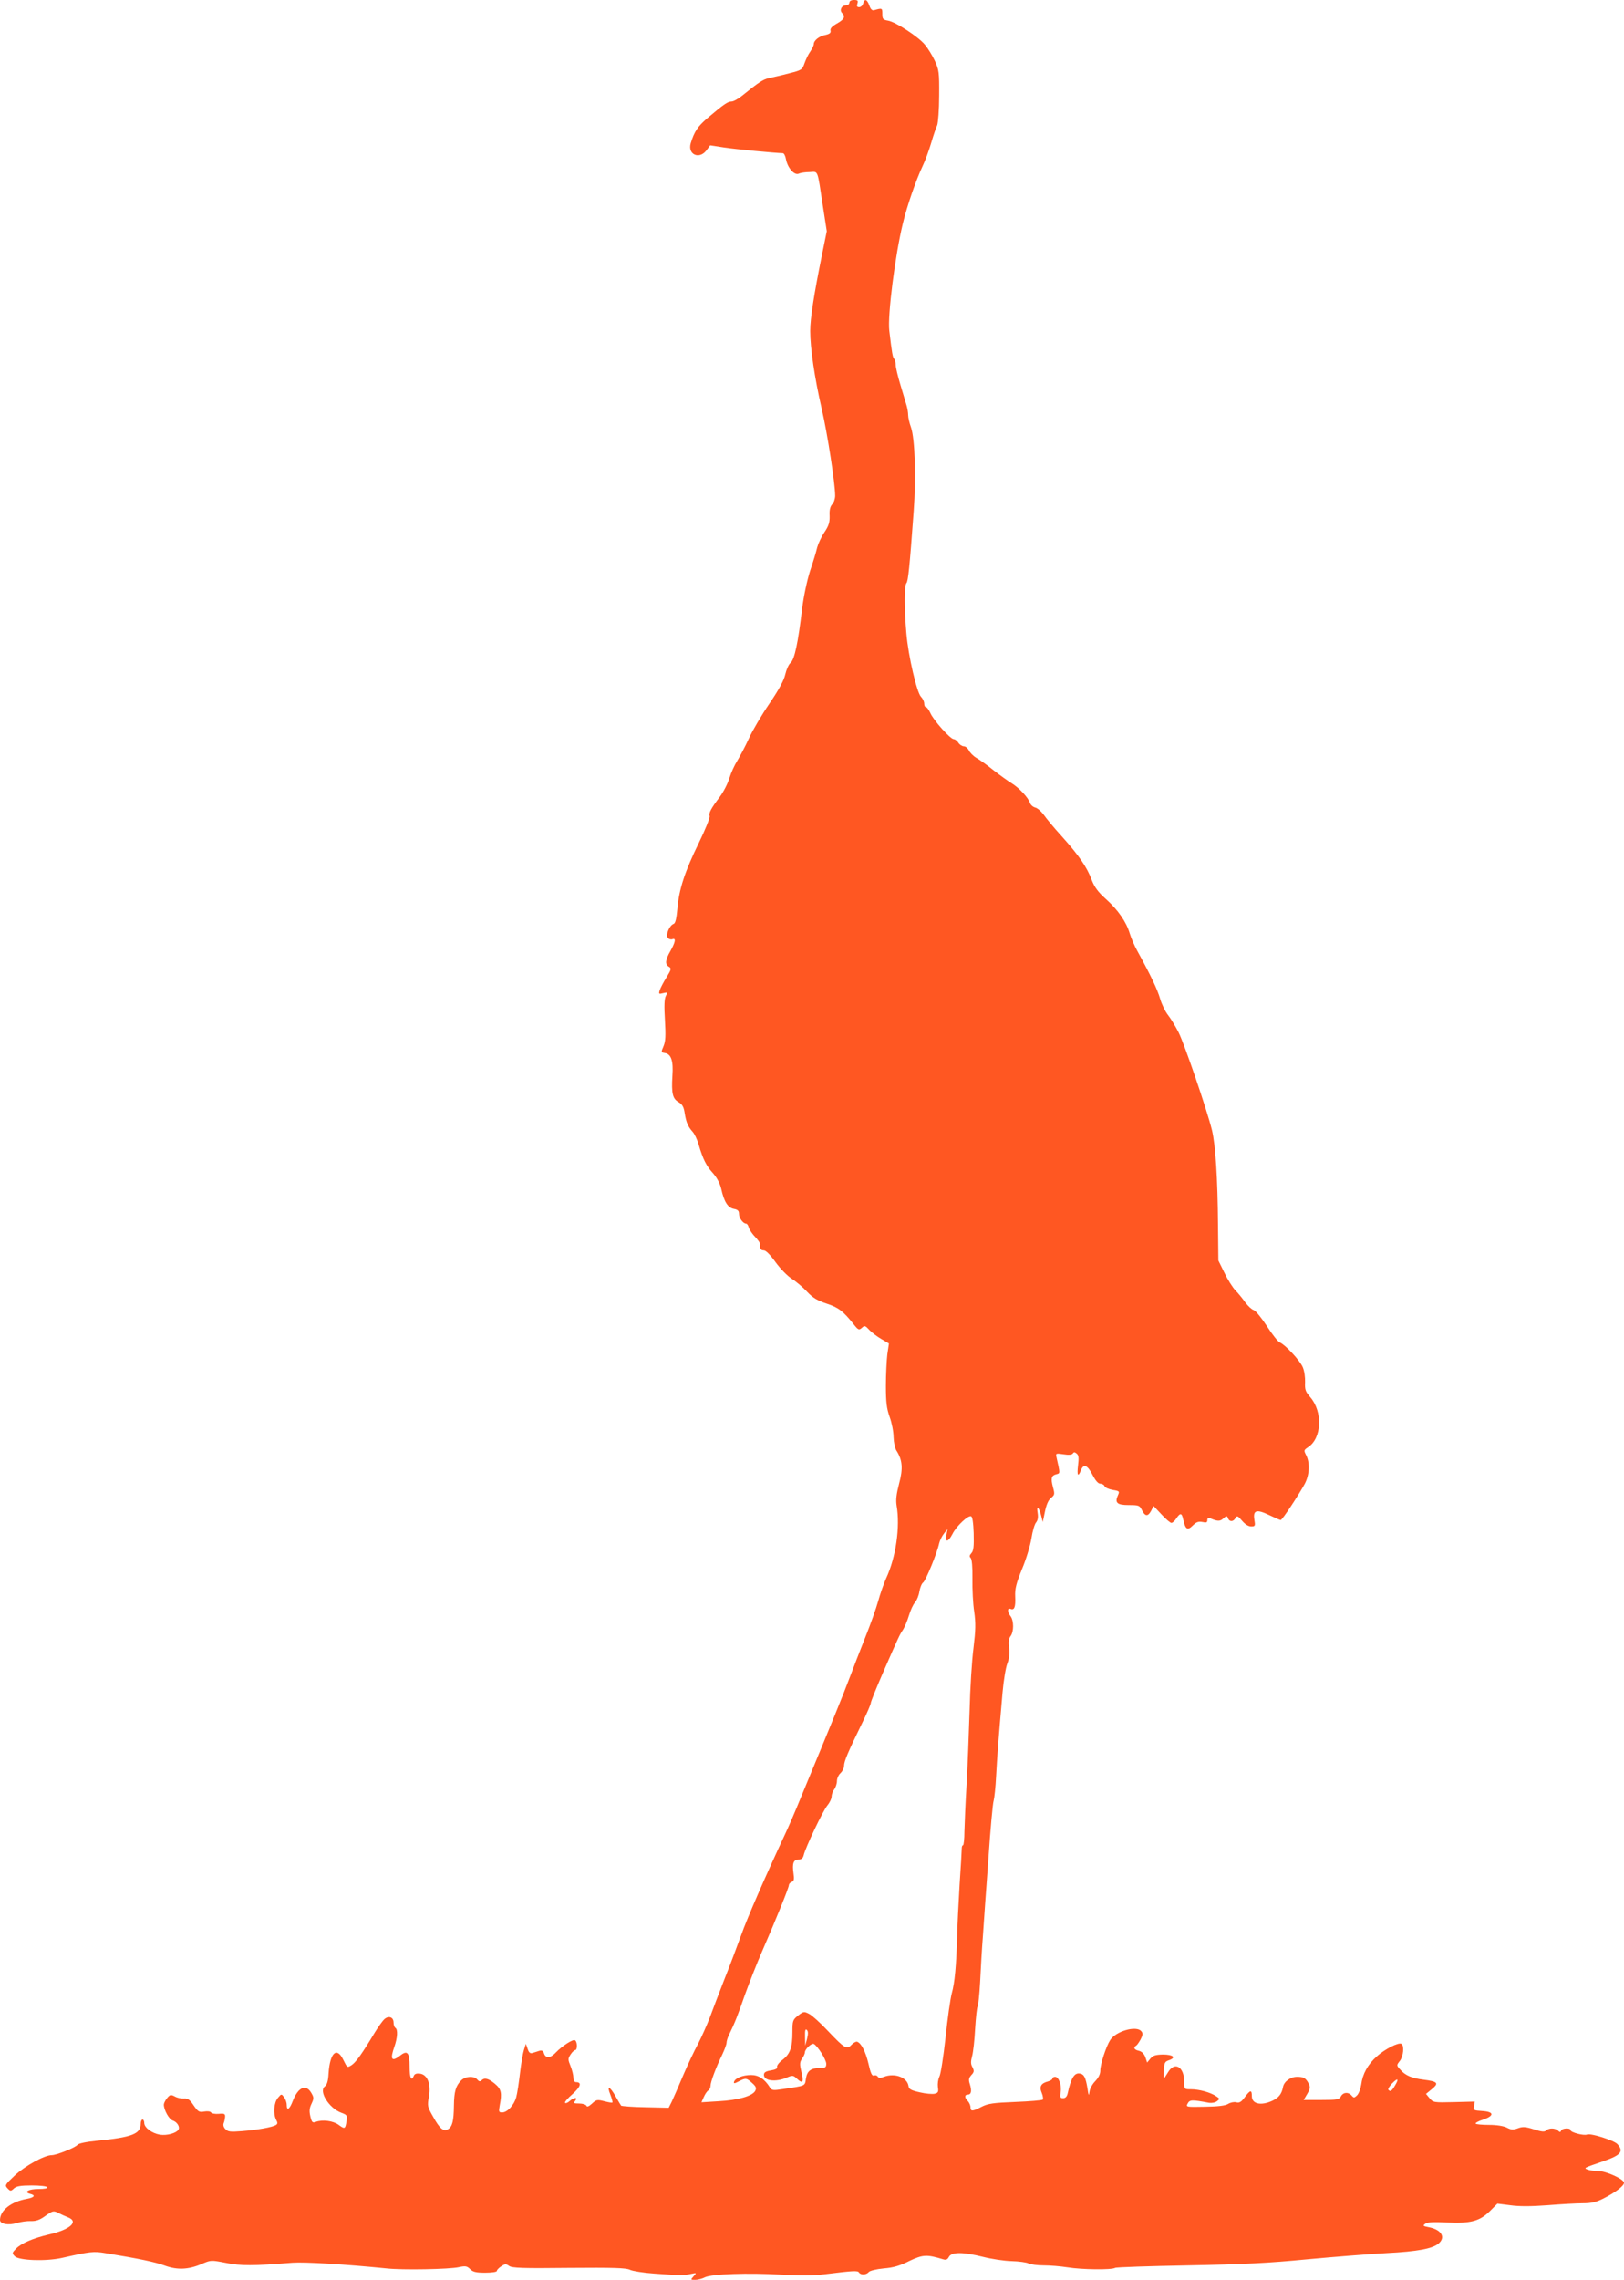
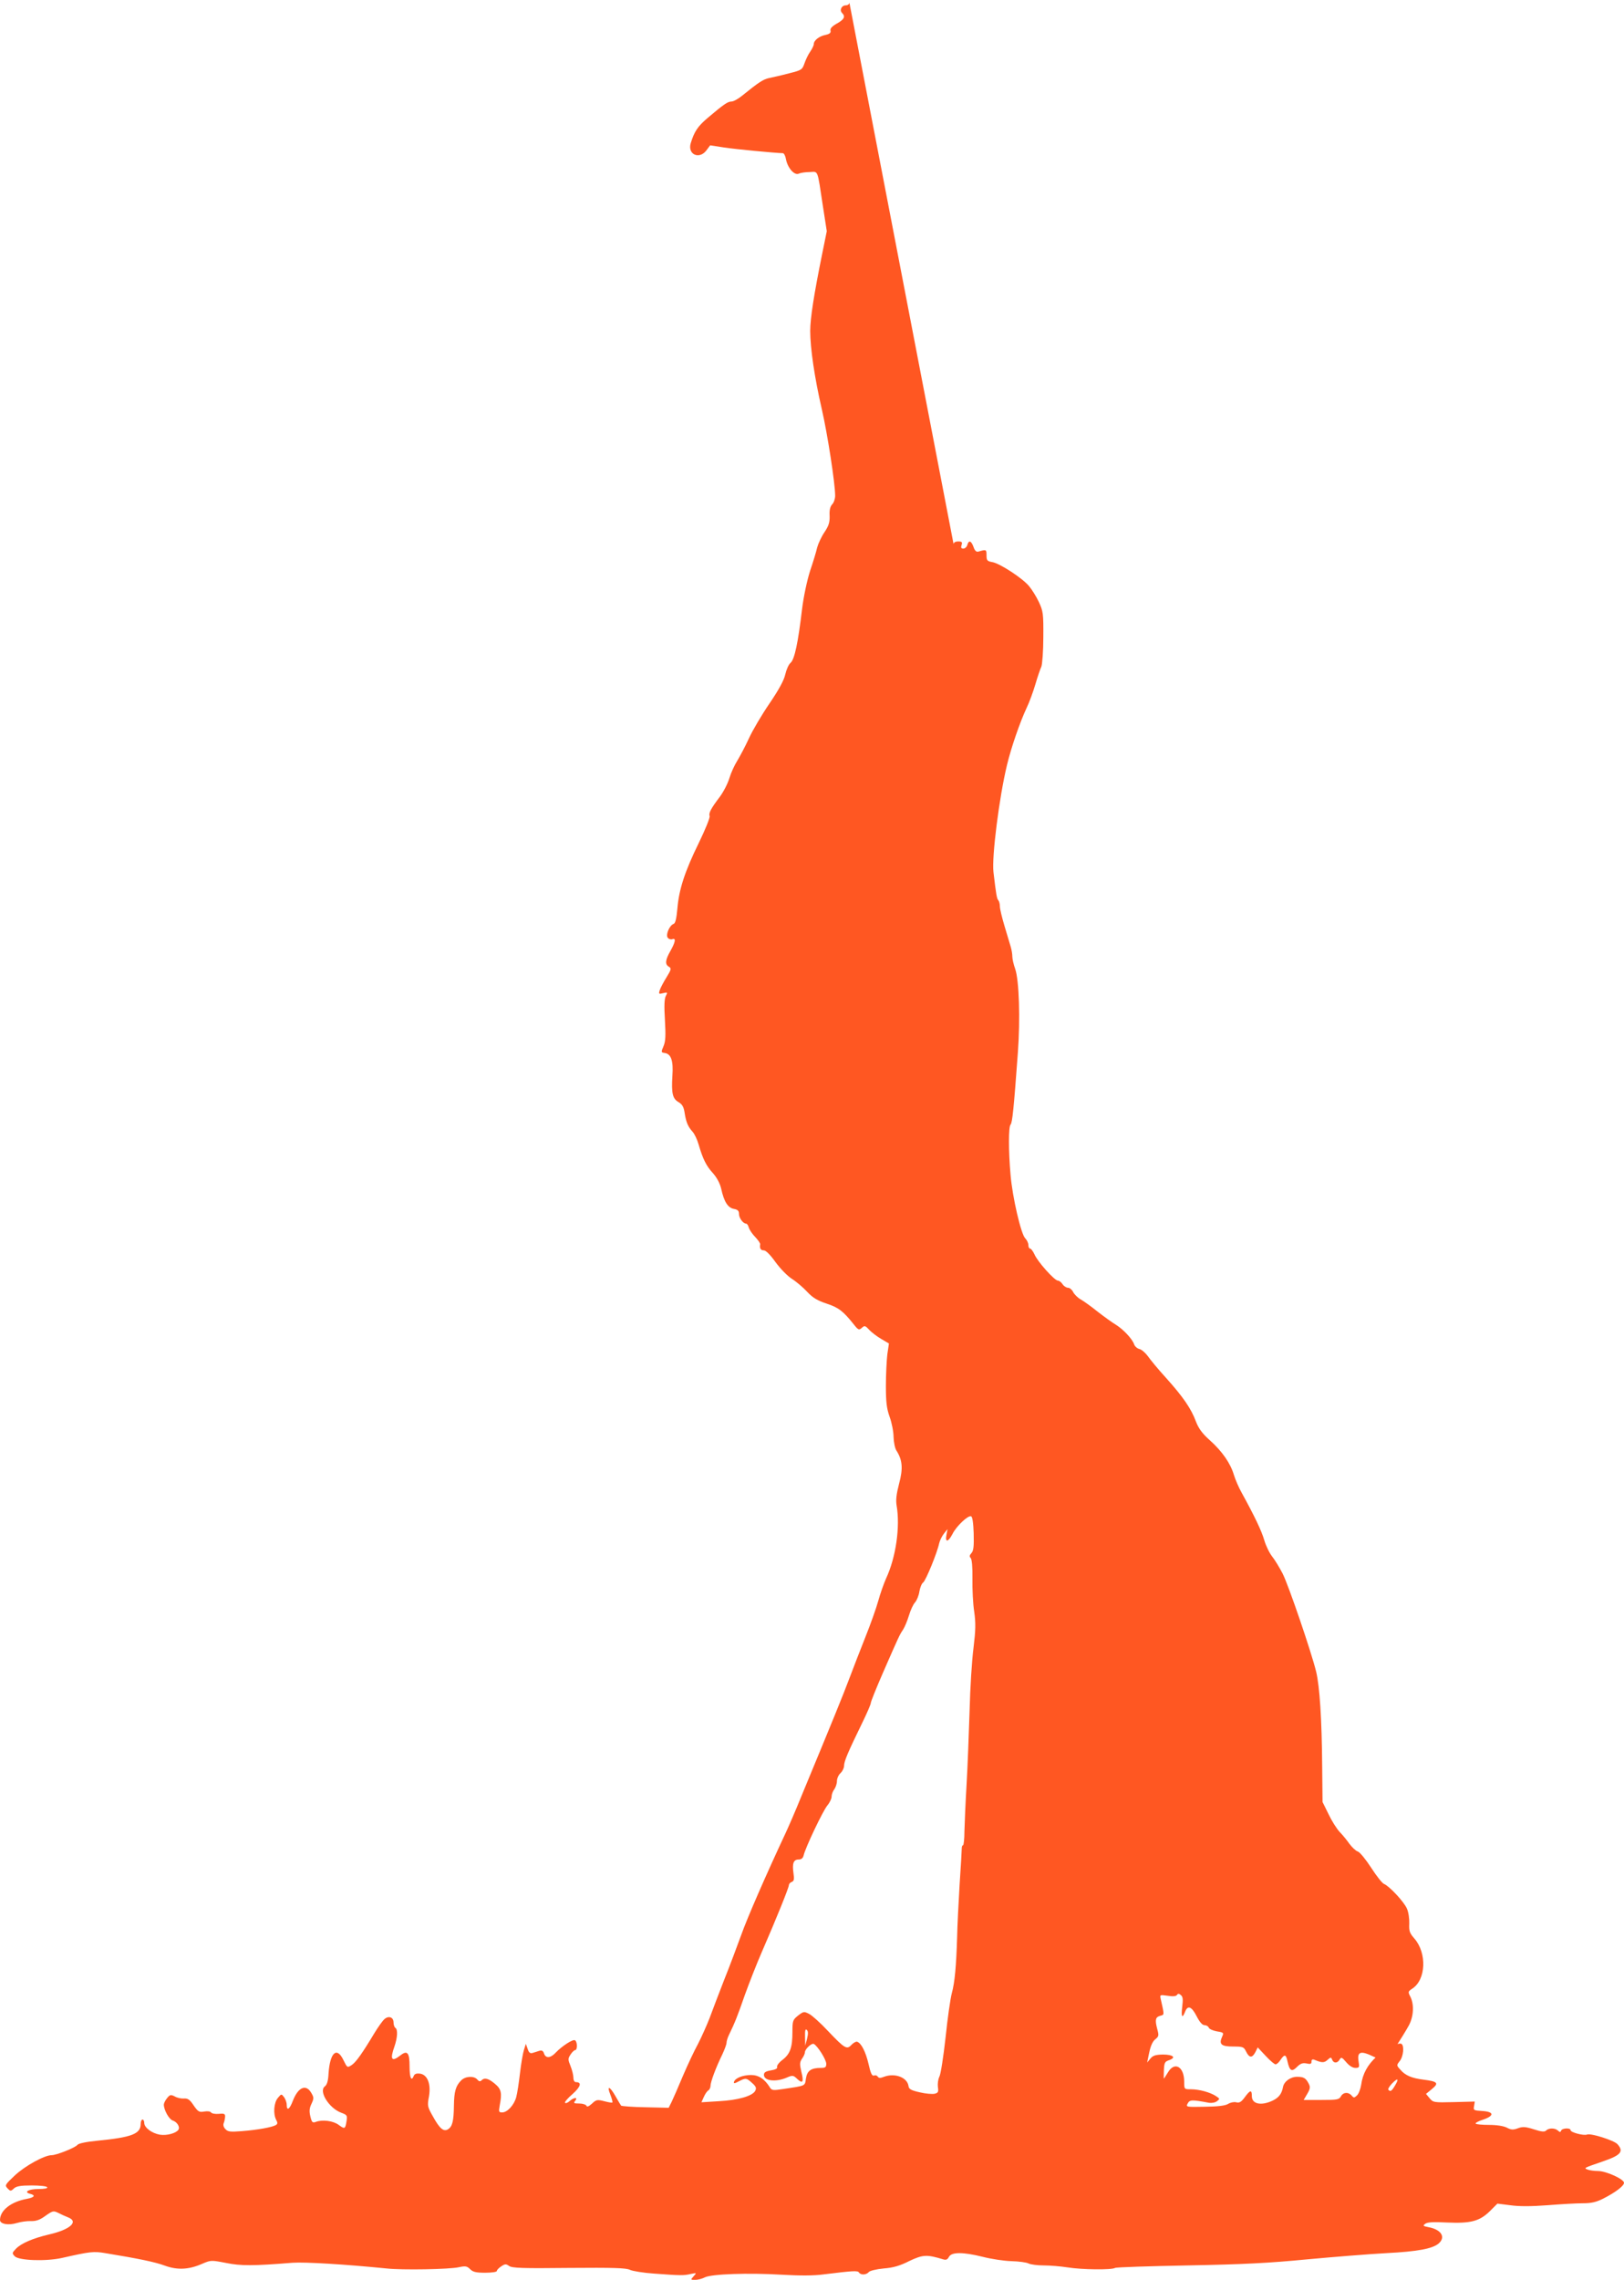
<svg xmlns="http://www.w3.org/2000/svg" version="1.0" width="912pt" height="1280pt" viewBox="0 0 912 1280" preserveAspectRatio="xMidYMid meet">
  <g transform="translate(0,1280) scale(0.1,-0.1)" fill="#ff5722" stroke="none">
-     <path d="M4770 12785 c0 -8 -9 -15 -20 -15 -24 0 -37 -27 -21 -43 20 -20 12 -36 -29 -59 -28 -16 -39 -28 -36 -40 3 -12 -5 -19 -28 -24 -36 -7 -66 -31 -66 -52 0 -7 -9 -26 -20 -42 -11 -15 -25 -45 -32 -65 -13 -37 -16 -39 -88 -57 -41 -11 -91 -22 -110 -26 -33 -7 -57 -22 -152 -99 -22 -18 -49 -33 -60 -33 -21 0 -43 -15 -135 -93 -54 -46 -74 -75 -94 -141 -19 -64 49 -94 89 -39 l20 27 78 -12 c65 -10 287 -31 330 -32 7 0 15 -16 18 -35 10 -49 47 -91 72 -80 10 5 38 9 61 9 49 2 42 21 74 -190 l22 -142 -26 -128 c-46 -227 -67 -361 -67 -432 0 -96 24 -261 65 -439 33 -144 75 -418 75 -486 0 -17 -7 -39 -17 -49 -11 -12 -16 -33 -14 -64 1 -37 -5 -56 -29 -92 -17 -25 -35 -64 -41 -86 -5 -23 -23 -82 -40 -132 -17 -54 -36 -142 -45 -215 -22 -187 -42 -281 -64 -300 -11 -9 -24 -39 -30 -65 -7 -33 -36 -86 -89 -164 -43 -63 -95 -151 -115 -195 -20 -44 -50 -100 -65 -125 -16 -25 -36 -69 -45 -99 -9 -30 -33 -77 -54 -105 -50 -66 -63 -91 -57 -108 3 -8 -24 -75 -60 -149 -80 -163 -112 -263 -121 -370 -5 -55 -11 -83 -21 -86 -24 -9 -46 -62 -33 -78 6 -8 18 -11 26 -8 21 8 17 -16 -11 -66 -29 -50 -32 -76 -8 -89 14 -9 13 -15 -14 -59 -17 -27 -34 -60 -38 -72 -7 -22 -5 -23 19 -17 25 6 26 5 15 -16 -8 -15 -10 -55 -5 -134 5 -88 4 -120 -8 -148 -14 -33 -14 -35 7 -38 36 -5 49 -44 43 -128 -6 -99 1 -129 35 -148 21 -13 29 -27 34 -62 8 -50 18 -75 45 -105 10 -11 25 -42 33 -70 24 -82 43 -121 81 -162 22 -25 39 -57 46 -87 16 -73 37 -106 70 -113 23 -4 30 -11 30 -29 0 -22 23 -54 40 -54 5 0 12 -10 15 -22 4 -13 20 -37 37 -54 16 -17 28 -35 27 -40 -4 -23 3 -34 20 -34 12 0 36 -24 66 -66 27 -37 67 -78 92 -94 24 -15 63 -48 86 -73 32 -34 58 -49 109 -66 67 -22 93 -42 152 -116 26 -33 30 -34 46 -20 15 14 19 13 41 -11 13 -14 43 -37 67 -51 l44 -26 -9 -61 c-4 -34 -8 -113 -8 -176 0 -92 4 -127 21 -175 12 -33 22 -84 22 -113 1 -30 8 -64 16 -76 34 -53 38 -101 15 -186 -15 -58 -19 -91 -14 -122 21 -121 -4 -292 -59 -410 -13 -29 -33 -86 -44 -126 -11 -40 -43 -130 -71 -200 -28 -70 -68 -174 -90 -232 -36 -96 -93 -236 -270 -663 -33 -82 -74 -176 -90 -210 -110 -235 -216 -478 -249 -572 -22 -60 -64 -173 -95 -250 -30 -77 -67 -174 -82 -215 -16 -41 -45 -106 -65 -145 -21 -38 -59 -119 -85 -180 -25 -60 -54 -126 -63 -145 l-17 -34 -130 3 c-71 1 -133 6 -137 9 -3 4 -17 27 -31 52 -32 57 -51 64 -30 11 9 -23 14 -43 12 -45 -2 -3 -23 1 -46 7 -39 10 -45 9 -69 -14 -18 -16 -28 -20 -31 -11 -3 6 -21 12 -40 12 -30 0 -34 2 -23 15 18 22 -8 20 -32 -2 -10 -9 -21 -13 -25 -9 -4 3 15 26 42 49 46 41 54 67 19 67 -8 0 -14 10 -14 25 0 13 -7 43 -16 65 -15 37 -15 42 0 65 9 14 21 25 26 25 13 0 13 47 -1 55 -11 8 -74 -33 -109 -70 -29 -31 -56 -32 -65 -4 -5 15 -12 19 -26 15 -10 -3 -27 -9 -38 -12 -14 -4 -21 1 -28 23 l-10 28 -11 -35 c-6 -19 -16 -78 -22 -130 -6 -52 -15 -112 -21 -134 -12 -45 -50 -86 -79 -86 -19 0 -20 4 -14 38 14 72 9 93 -27 123 -36 30 -58 36 -75 19 -8 -8 -15 -6 -24 5 -18 21 -66 19 -90 -5 -31 -31 -40 -63 -41 -143 -1 -86 -9 -116 -32 -131 -25 -16 -47 1 -85 70 -32 56 -33 61 -23 114 12 71 -9 123 -52 128 -18 2 -29 -2 -33 -12 -14 -35 -24 -12 -24 53 0 78 -13 92 -53 60 -48 -37 -58 -22 -32 51 17 49 20 96 5 105 -5 3 -10 17 -10 30 0 30 -28 40 -52 18 -10 -9 -35 -44 -55 -77 -69 -115 -104 -164 -128 -180 -25 -16 -25 -16 -47 29 -37 76 -75 41 -83 -76 -2 -43 -9 -64 -21 -73 -36 -27 24 -123 93 -148 32 -12 34 -15 29 -47 -7 -45 -10 -46 -44 -21 -31 23 -91 31 -128 17 -19 -7 -23 -3 -31 30 -7 29 -6 46 6 71 14 30 14 36 0 60 -30 54 -75 34 -105 -44 -18 -48 -34 -57 -34 -21 0 13 -7 32 -15 43 -15 19 -15 19 -35 -5 -22 -26 -27 -89 -9 -123 9 -16 8 -23 -2 -29 -20 -12 -101 -27 -190 -34 -64 -5 -79 -4 -93 11 -10 10 -14 23 -10 33 4 9 7 25 8 36 1 17 -4 20 -35 17 -21 -2 -40 2 -44 8 -4 6 -20 8 -38 5 -29 -5 -35 -1 -60 35 -21 32 -33 40 -55 38 -15 -1 -38 4 -51 12 -22 11 -27 10 -43 -10 -10 -12 -18 -29 -18 -36 0 -30 29 -82 49 -89 25 -8 43 -36 33 -52 -13 -20 -65 -34 -104 -28 -46 8 -88 40 -88 66 0 10 -4 19 -10 19 -5 0 -10 -11 -10 -25 0 -56 -51 -75 -245 -94 -61 -6 -104 -15 -110 -23 -12 -16 -118 -58 -145 -58 -40 0 -149 -60 -206 -113 -56 -53 -58 -56 -42 -73 16 -17 19 -17 36 -1 14 13 38 17 100 17 44 0 84 -4 87 -10 4 -6 -15 -10 -49 -10 -56 0 -85 -17 -47 -27 32 -8 25 -20 -17 -28 -90 -16 -152 -65 -152 -119 0 -23 48 -31 94 -17 23 7 59 12 80 11 29 -1 51 7 82 30 40 28 44 29 71 16 15 -8 40 -19 55 -25 62 -24 12 -69 -106 -96 -90 -21 -158 -50 -187 -81 -22 -23 -22 -25 -6 -42 25 -24 175 -29 265 -9 159 36 178 38 243 27 189 -31 280 -50 334 -70 71 -26 135 -23 210 10 49 21 51 21 134 5 83 -17 151 -17 374 1 68 5 299 -9 527 -32 88 -10 355 -5 407 7 37 8 46 6 63 -11 16 -16 33 -20 85 -20 36 0 65 4 65 10 0 5 11 17 25 26 21 14 27 14 44 2 16 -12 78 -14 336 -11 250 2 322 0 343 -11 15 -7 77 -17 137 -21 148 -11 165 -11 204 -2 34 7 34 7 16 -13 -18 -20 -17 -20 9 -20 15 0 39 6 54 14 38 19 245 26 430 15 105 -6 182 -6 240 2 163 20 189 22 196 10 10 -15 41 -14 55 3 6 7 42 16 84 20 53 4 91 15 144 42 76 36 98 37 190 9 16 -5 24 -1 32 14 15 28 78 28 191 0 47 -12 119 -23 160 -24 41 -1 85 -7 96 -13 12 -6 50 -11 85 -11 35 0 96 -5 134 -11 79 -13 248 -15 267 -3 7 4 191 10 408 14 312 6 453 13 670 34 151 14 352 30 445 35 177 9 261 25 295 55 40 36 13 78 -59 91 -30 6 -32 8 -17 19 12 9 46 11 121 7 134 -6 184 7 242 64 l42 42 72 -9 c49 -7 116 -7 209 0 75 6 164 11 198 11 48 0 75 6 115 26 67 34 117 71 117 89 0 20 -98 65 -144 66 -23 0 -50 4 -60 8 -23 9 -25 8 88 47 99 34 116 55 79 96 -19 21 -148 62 -170 54 -19 -8 -93 12 -93 24 0 15 -48 12 -53 -2 -4 -10 -7 -10 -18 0 -16 15 -51 16 -67 0 -8 -8 -25 -7 -68 7 -47 15 -63 16 -90 6 -27 -10 -38 -9 -63 4 -19 9 -56 15 -99 15 -38 0 -72 3 -75 7 -4 3 14 14 40 22 66 22 64 45 -3 49 -48 3 -51 4 -46 28 l4 25 -117 -3 c-114 -3 -117 -2 -137 22 l-20 24 34 28 c40 33 31 42 -48 52 -65 8 -102 23 -130 56 -22 24 -22 25 -3 49 20 25 26 86 9 96 -16 10 -94 -30 -139 -71 -50 -45 -79 -97 -87 -159 -4 -24 -14 -51 -24 -60 -15 -14 -18 -14 -30 0 -18 21 -47 19 -60 -5 -10 -18 -21 -20 -110 -20 l-99 0 20 34 c17 29 18 39 8 58 -16 31 -28 38 -65 38 -37 0 -73 -26 -79 -57 -7 -38 -23 -60 -59 -77 -64 -30 -116 -19 -116 25 0 38 -9 36 -40 -6 -19 -26 -30 -33 -48 -28 -12 3 -32 -1 -45 -9 -15 -10 -57 -15 -130 -16 -107 -2 -108 -2 -97 19 12 21 24 21 120 3 14 -2 34 1 44 9 17 13 17 14 -6 29 -32 21 -94 38 -140 38 -38 0 -38 0 -38 43 0 84 -54 115 -91 52 -12 -19 -22 -35 -23 -35 -1 0 -1 21 0 47 2 42 5 48 28 56 44 15 24 32 -34 32 -42 -1 -56 -6 -70 -23 l-18 -22 -10 30 c-7 19 -20 32 -36 36 -27 6 -33 18 -16 29 6 3 17 20 26 36 12 24 13 34 3 45 -27 33 -141 1 -174 -49 -23 -35 -57 -139 -56 -172 0 -20 -10 -40 -29 -60 -16 -16 -30 -43 -32 -60 -3 -25 -5 -21 -11 20 -10 60 -19 79 -41 83 -32 7 -51 -23 -70 -110 -4 -19 -13 -28 -26 -28 -16 0 -18 5 -14 33 7 39 -10 87 -31 87 -8 0 -15 -4 -15 -10 0 -5 -11 -12 -25 -16 -39 -10 -50 -29 -35 -64 7 -17 9 -34 6 -38 -4 -4 -74 -10 -154 -13 -124 -5 -154 -9 -189 -27 -52 -27 -63 -27 -63 -3 0 11 -7 26 -15 35 -19 18 -19 36 -1 36 20 0 24 19 13 57 -9 27 -7 36 8 53 16 17 16 24 6 44 -10 17 -10 32 -2 62 6 21 14 91 17 154 4 63 10 120 14 125 4 6 10 66 14 135 3 69 10 188 16 265 5 77 19 273 31 435 11 162 24 306 29 320 4 14 11 77 14 140 6 110 12 193 36 468 6 68 18 141 27 163 10 27 14 55 10 87 -5 33 -2 53 8 66 19 25 19 87 0 112 -19 25 -19 48 0 41 21 -9 29 10 26 70 -2 43 6 74 38 153 23 54 46 131 53 172 6 40 18 81 26 90 10 12 13 29 9 54 -8 46 8 33 20 -16 l9 -35 12 58 c8 39 19 65 34 77 21 17 22 21 11 61 -13 50 -9 65 19 72 22 6 22 2 1 95 -5 23 -4 23 39 17 30 -5 48 -3 53 5 5 8 11 8 21 -1 12 -9 13 -25 8 -66 -7 -56 0 -69 16 -28 15 39 37 30 65 -25 17 -33 32 -50 44 -50 10 0 21 -6 24 -14 3 -8 24 -17 46 -21 38 -6 39 -8 29 -30 -19 -42 -5 -55 61 -55 55 0 61 -2 73 -27 18 -37 34 -39 52 -6 l14 28 45 -48 c24 -26 49 -47 55 -47 7 0 19 11 28 25 22 33 31 32 39 -8 12 -54 24 -61 53 -32 20 20 32 24 54 20 22 -5 28 -3 28 10 0 12 5 15 18 10 40 -17 54 -17 72 0 18 16 20 16 26 1 8 -21 30 -21 42 1 9 15 13 13 37 -15 17 -20 36 -32 51 -32 23 0 24 3 18 39 -8 53 13 59 85 24 31 -15 59 -27 63 -27 8 -1 100 139 135 203 27 51 30 118 8 161 -14 27 -13 29 11 45 77 50 83 199 12 281 -27 31 -31 42 -29 84 1 26 -4 64 -13 84 -16 38 -99 127 -129 139 -9 3 -42 44 -72 91 -30 46 -63 87 -75 91 -11 3 -32 23 -47 43 -14 20 -39 51 -55 67 -16 17 -44 61 -62 99 l-34 69 -2 196 c-2 269 -14 453 -34 536 -26 107 -154 483 -188 550 -17 33 -43 76 -58 95 -16 20 -36 61 -45 92 -15 53 -55 136 -127 267 -17 30 -36 75 -44 101 -19 64 -65 131 -134 193 -43 38 -64 67 -79 106 -27 73 -72 138 -167 244 -44 48 -90 104 -103 123 -14 19 -35 37 -47 40 -13 3 -26 15 -30 26 -9 29 -60 84 -102 110 -20 12 -66 45 -102 73 -36 29 -79 60 -97 70 -17 10 -36 29 -42 42 -6 12 -19 23 -28 23 -10 0 -24 9 -31 20 -7 11 -19 20 -26 20 -19 0 -115 107 -132 148 -8 17 -19 32 -24 32 -6 0 -10 9 -10 20 0 11 -8 28 -18 38 -23 23 -71 227 -82 355 -12 136 -12 271 0 283 10 10 18 89 41 404 14 189 7 407 -15 470 -9 25 -16 56 -16 69 0 14 -4 38 -9 55 -5 17 -21 70 -35 117 -14 47 -26 96 -26 110 0 14 -4 29 -9 35 -8 8 -12 30 -27 158 -10 85 32 419 76 601 24 100 73 241 110 320 16 33 38 94 50 135 12 41 27 85 33 97 5 13 11 87 11 165 1 134 -1 146 -25 198 -14 30 -39 70 -55 89 -37 45 -163 127 -206 135 -30 5 -33 10 -33 39 0 32 -1 33 -46 20 -11 -3 -20 5 -27 26 -13 36 -27 40 -35 11 -3 -11 -13 -20 -22 -20 -12 0 -15 5 -10 20 5 16 2 20 -19 20 -16 0 -26 -6 -26 -15z m698 -8595 c2 -72 -1 -96 -12 -109 -12 -13 -13 -20 -5 -28 7 -7 11 -51 10 -117 -1 -58 3 -142 10 -185 9 -65 8 -103 -4 -203 -9 -68 -19 -226 -22 -353 -4 -126 -11 -313 -17 -415 -6 -102 -11 -220 -12 -262 0 -43 -4 -78 -8 -78 -4 0 -7 -8 -7 -17 0 -10 -5 -101 -12 -203 -6 -102 -13 -234 -14 -295 -5 -162 -13 -255 -30 -316 -8 -30 -24 -142 -35 -249 -12 -107 -27 -206 -35 -220 -7 -14 -10 -39 -8 -57 4 -27 2 -33 -18 -38 -13 -3 -51 0 -84 8 -49 11 -61 18 -63 35 -7 49 -77 75 -138 52 -20 -8 -29 -8 -35 1 -4 7 -13 9 -21 6 -11 -4 -19 13 -31 67 -16 68 -41 116 -64 123 -6 2 -20 -6 -31 -17 -26 -29 -38 -22 -133 78 -41 44 -89 87 -105 95 -29 15 -32 14 -62 -9 -30 -24 -32 -29 -32 -93 0 -87 -13 -123 -56 -156 -20 -15 -33 -33 -30 -40 3 -8 -9 -15 -35 -19 -29 -5 -39 -11 -39 -25 0 -34 65 -42 127 -16 34 15 38 14 60 -7 31 -29 38 -18 23 41 -10 43 -9 53 4 73 9 12 16 28 16 35 0 19 39 55 51 47 22 -13 69 -88 69 -111 0 -19 -5 -23 -29 -23 -56 0 -78 -15 -85 -59 -7 -44 3 -40 -131 -60 -51 -8 -61 -7 -70 7 -30 49 -64 72 -107 72 -47 0 -89 -17 -96 -38 -3 -11 3 -10 26 2 40 21 44 20 76 -9 22 -20 25 -28 17 -44 -16 -29 -95 -52 -204 -58 l-98 -6 13 29 c7 16 18 33 25 37 7 4 13 16 13 26 0 22 31 105 66 176 13 28 24 57 24 66 0 9 6 29 14 45 33 68 48 106 89 224 25 69 68 179 97 245 81 186 150 357 150 371 0 6 7 15 16 18 13 5 15 15 10 49 -8 55 0 77 29 77 15 0 24 7 28 23 9 42 109 252 133 280 13 16 24 38 24 50 0 12 7 31 15 41 8 11 15 32 15 46 0 15 9 35 20 45 11 10 20 29 20 41 0 25 21 75 101 239 27 55 49 106 49 113 0 8 30 82 66 165 93 213 96 219 115 247 9 14 24 49 33 79 9 30 24 64 35 75 10 12 21 39 24 61 4 22 13 45 21 50 15 11 79 167 90 220 4 17 16 41 27 55 l20 25 -6 -32 c-9 -45 10 -42 34 5 22 44 87 105 104 99 8 -2 13 -37 15 -97z m-936 -2837 l-10 -38 -1 50 c-1 36 2 46 10 38 8 -8 8 -22 1 -50z m3302 -262 c-19 -32 -26 -36 -37 -24 -4 4 5 19 20 35 33 34 41 29 17 -11z" />
+     <path d="M4770 12785 c0 -8 -9 -15 -20 -15 -24 0 -37 -27 -21 -43 20 -20 12 -36 -29 -59 -28 -16 -39 -28 -36 -40 3 -12 -5 -19 -28 -24 -36 -7 -66 -31 -66 -52 0 -7 -9 -26 -20 -42 -11 -15 -25 -45 -32 -65 -13 -37 -16 -39 -88 -57 -41 -11 -91 -22 -110 -26 -33 -7 -57 -22 -152 -99 -22 -18 -49 -33 -60 -33 -21 0 -43 -15 -135 -93 -54 -46 -74 -75 -94 -141 -19 -64 49 -94 89 -39 l20 27 78 -12 c65 -10 287 -31 330 -32 7 0 15 -16 18 -35 10 -49 47 -91 72 -80 10 5 38 9 61 9 49 2 42 21 74 -190 l22 -142 -26 -128 c-46 -227 -67 -361 -67 -432 0 -96 24 -261 65 -439 33 -144 75 -418 75 -486 0 -17 -7 -39 -17 -49 -11 -12 -16 -33 -14 -64 1 -37 -5 -56 -29 -92 -17 -25 -35 -64 -41 -86 -5 -23 -23 -82 -40 -132 -17 -54 -36 -142 -45 -215 -22 -187 -42 -281 -64 -300 -11 -9 -24 -39 -30 -65 -7 -33 -36 -86 -89 -164 -43 -63 -95 -151 -115 -195 -20 -44 -50 -100 -65 -125 -16 -25 -36 -69 -45 -99 -9 -30 -33 -77 -54 -105 -50 -66 -63 -91 -57 -108 3 -8 -24 -75 -60 -149 -80 -163 -112 -263 -121 -370 -5 -55 -11 -83 -21 -86 -24 -9 -46 -62 -33 -78 6 -8 18 -11 26 -8 21 8 17 -16 -11 -66 -29 -50 -32 -76 -8 -89 14 -9 13 -15 -14 -59 -17 -27 -34 -60 -38 -72 -7 -22 -5 -23 19 -17 25 6 26 5 15 -16 -8 -15 -10 -55 -5 -134 5 -88 4 -120 -8 -148 -14 -33 -14 -35 7 -38 36 -5 49 -44 43 -128 -6 -99 1 -129 35 -148 21 -13 29 -27 34 -62 8 -50 18 -75 45 -105 10 -11 25 -42 33 -70 24 -82 43 -121 81 -162 22 -25 39 -57 46 -87 16 -73 37 -106 70 -113 23 -4 30 -11 30 -29 0 -22 23 -54 40 -54 5 0 12 -10 15 -22 4 -13 20 -37 37 -54 16 -17 28 -35 27 -40 -4 -23 3 -34 20 -34 12 0 36 -24 66 -66 27 -37 67 -78 92 -94 24 -15 63 -48 86 -73 32 -34 58 -49 109 -66 67 -22 93 -42 152 -116 26 -33 30 -34 46 -20 15 14 19 13 41 -11 13 -14 43 -37 67 -51 l44 -26 -9 -61 c-4 -34 -8 -113 -8 -176 0 -92 4 -127 21 -175 12 -33 22 -84 22 -113 1 -30 8 -64 16 -76 34 -53 38 -101 15 -186 -15 -58 -19 -91 -14 -122 21 -121 -4 -292 -59 -410 -13 -29 -33 -86 -44 -126 -11 -40 -43 -130 -71 -200 -28 -70 -68 -174 -90 -232 -36 -96 -93 -236 -270 -663 -33 -82 -74 -176 -90 -210 -110 -235 -216 -478 -249 -572 -22 -60 -64 -173 -95 -250 -30 -77 -67 -174 -82 -215 -16 -41 -45 -106 -65 -145 -21 -38 -59 -119 -85 -180 -25 -60 -54 -126 -63 -145 l-17 -34 -130 3 c-71 1 -133 6 -137 9 -3 4 -17 27 -31 52 -32 57 -51 64 -30 11 9 -23 14 -43 12 -45 -2 -3 -23 1 -46 7 -39 10 -45 9 -69 -14 -18 -16 -28 -20 -31 -11 -3 6 -21 12 -40 12 -30 0 -34 2 -23 15 18 22 -8 20 -32 -2 -10 -9 -21 -13 -25 -9 -4 3 15 26 42 49 46 41 54 67 19 67 -8 0 -14 10 -14 25 0 13 -7 43 -16 65 -15 37 -15 42 0 65 9 14 21 25 26 25 13 0 13 47 -1 55 -11 8 -74 -33 -109 -70 -29 -31 -56 -32 -65 -4 -5 15 -12 19 -26 15 -10 -3 -27 -9 -38 -12 -14 -4 -21 1 -28 23 l-10 28 -11 -35 c-6 -19 -16 -78 -22 -130 -6 -52 -15 -112 -21 -134 -12 -45 -50 -86 -79 -86 -19 0 -20 4 -14 38 14 72 9 93 -27 123 -36 30 -58 36 -75 19 -8 -8 -15 -6 -24 5 -18 21 -66 19 -90 -5 -31 -31 -40 -63 -41 -143 -1 -86 -9 -116 -32 -131 -25 -16 -47 1 -85 70 -32 56 -33 61 -23 114 12 71 -9 123 -52 128 -18 2 -29 -2 -33 -12 -14 -35 -24 -12 -24 53 0 78 -13 92 -53 60 -48 -37 -58 -22 -32 51 17 49 20 96 5 105 -5 3 -10 17 -10 30 0 30 -28 40 -52 18 -10 -9 -35 -44 -55 -77 -69 -115 -104 -164 -128 -180 -25 -16 -25 -16 -47 29 -37 76 -75 41 -83 -76 -2 -43 -9 -64 -21 -73 -36 -27 24 -123 93 -148 32 -12 34 -15 29 -47 -7 -45 -10 -46 -44 -21 -31 23 -91 31 -128 17 -19 -7 -23 -3 -31 30 -7 29 -6 46 6 71 14 30 14 36 0 60 -30 54 -75 34 -105 -44 -18 -48 -34 -57 -34 -21 0 13 -7 32 -15 43 -15 19 -15 19 -35 -5 -22 -26 -27 -89 -9 -123 9 -16 8 -23 -2 -29 -20 -12 -101 -27 -190 -34 -64 -5 -79 -4 -93 11 -10 10 -14 23 -10 33 4 9 7 25 8 36 1 17 -4 20 -35 17 -21 -2 -40 2 -44 8 -4 6 -20 8 -38 5 -29 -5 -35 -1 -60 35 -21 32 -33 40 -55 38 -15 -1 -38 4 -51 12 -22 11 -27 10 -43 -10 -10 -12 -18 -29 -18 -36 0 -30 29 -82 49 -89 25 -8 43 -36 33 -52 -13 -20 -65 -34 -104 -28 -46 8 -88 40 -88 66 0 10 -4 19 -10 19 -5 0 -10 -11 -10 -25 0 -56 -51 -75 -245 -94 -61 -6 -104 -15 -110 -23 -12 -16 -118 -58 -145 -58 -40 0 -149 -60 -206 -113 -56 -53 -58 -56 -42 -73 16 -17 19 -17 36 -1 14 13 38 17 100 17 44 0 84 -4 87 -10 4 -6 -15 -10 -49 -10 -56 0 -85 -17 -47 -27 32 -8 25 -20 -17 -28 -90 -16 -152 -65 -152 -119 0 -23 48 -31 94 -17 23 7 59 12 80 11 29 -1 51 7 82 30 40 28 44 29 71 16 15 -8 40 -19 55 -25 62 -24 12 -69 -106 -96 -90 -21 -158 -50 -187 -81 -22 -23 -22 -25 -6 -42 25 -24 175 -29 265 -9 159 36 178 38 243 27 189 -31 280 -50 334 -70 71 -26 135 -23 210 10 49 21 51 21 134 5 83 -17 151 -17 374 1 68 5 299 -9 527 -32 88 -10 355 -5 407 7 37 8 46 6 63 -11 16 -16 33 -20 85 -20 36 0 65 4 65 10 0 5 11 17 25 26 21 14 27 14 44 2 16 -12 78 -14 336 -11 250 2 322 0 343 -11 15 -7 77 -17 137 -21 148 -11 165 -11 204 -2 34 7 34 7 16 -13 -18 -20 -17 -20 9 -20 15 0 39 6 54 14 38 19 245 26 430 15 105 -6 182 -6 240 2 163 20 189 22 196 10 10 -15 41 -14 55 3 6 7 42 16 84 20 53 4 91 15 144 42 76 36 98 37 190 9 16 -5 24 -1 32 14 15 28 78 28 191 0 47 -12 119 -23 160 -24 41 -1 85 -7 96 -13 12 -6 50 -11 85 -11 35 0 96 -5 134 -11 79 -13 248 -15 267 -3 7 4 191 10 408 14 312 6 453 13 670 34 151 14 352 30 445 35 177 9 261 25 295 55 40 36 13 78 -59 91 -30 6 -32 8 -17 19 12 9 46 11 121 7 134 -6 184 7 242 64 l42 42 72 -9 c49 -7 116 -7 209 0 75 6 164 11 198 11 48 0 75 6 115 26 67 34 117 71 117 89 0 20 -98 65 -144 66 -23 0 -50 4 -60 8 -23 9 -25 8 88 47 99 34 116 55 79 96 -19 21 -148 62 -170 54 -19 -8 -93 12 -93 24 0 15 -48 12 -53 -2 -4 -10 -7 -10 -18 0 -16 15 -51 16 -67 0 -8 -8 -25 -7 -68 7 -47 15 -63 16 -90 6 -27 -10 -38 -9 -63 4 -19 9 -56 15 -99 15 -38 0 -72 3 -75 7 -4 3 14 14 40 22 66 22 64 45 -3 49 -48 3 -51 4 -46 28 l4 25 -117 -3 c-114 -3 -117 -2 -137 22 l-20 24 34 28 c40 33 31 42 -48 52 -65 8 -102 23 -130 56 -22 24 -22 25 -3 49 20 25 26 86 9 96 -16 10 -94 -30 -139 -71 -50 -45 -79 -97 -87 -159 -4 -24 -14 -51 -24 -60 -15 -14 -18 -14 -30 0 -18 21 -47 19 -60 -5 -10 -18 -21 -20 -110 -20 l-99 0 20 34 c17 29 18 39 8 58 -16 31 -28 38 -65 38 -37 0 -73 -26 -79 -57 -7 -38 -23 -60 -59 -77 -64 -30 -116 -19 -116 25 0 38 -9 36 -40 -6 -19 -26 -30 -33 -48 -28 -12 3 -32 -1 -45 -9 -15 -10 -57 -15 -130 -16 -107 -2 -108 -2 -97 19 12 21 24 21 120 3 14 -2 34 1 44 9 17 13 17 14 -6 29 -32 21 -94 38 -140 38 -38 0 -38 0 -38 43 0 84 -54 115 -91 52 -12 -19 -22 -35 -23 -35 -1 0 -1 21 0 47 2 42 5 48 28 56 44 15 24 32 -34 32 -42 -1 -56 -6 -70 -23 l-18 -22 -10 30 l9 -35 12 58 c8 39 19 65 34 77 21 17 22 21 11 61 -13 50 -9 65 19 72 22 6 22 2 1 95 -5 23 -4 23 39 17 30 -5 48 -3 53 5 5 8 11 8 21 -1 12 -9 13 -25 8 -66 -7 -56 0 -69 16 -28 15 39 37 30 65 -25 17 -33 32 -50 44 -50 10 0 21 -6 24 -14 3 -8 24 -17 46 -21 38 -6 39 -8 29 -30 -19 -42 -5 -55 61 -55 55 0 61 -2 73 -27 18 -37 34 -39 52 -6 l14 28 45 -48 c24 -26 49 -47 55 -47 7 0 19 11 28 25 22 33 31 32 39 -8 12 -54 24 -61 53 -32 20 20 32 24 54 20 22 -5 28 -3 28 10 0 12 5 15 18 10 40 -17 54 -17 72 0 18 16 20 16 26 1 8 -21 30 -21 42 1 9 15 13 13 37 -15 17 -20 36 -32 51 -32 23 0 24 3 18 39 -8 53 13 59 85 24 31 -15 59 -27 63 -27 8 -1 100 139 135 203 27 51 30 118 8 161 -14 27 -13 29 11 45 77 50 83 199 12 281 -27 31 -31 42 -29 84 1 26 -4 64 -13 84 -16 38 -99 127 -129 139 -9 3 -42 44 -72 91 -30 46 -63 87 -75 91 -11 3 -32 23 -47 43 -14 20 -39 51 -55 67 -16 17 -44 61 -62 99 l-34 69 -2 196 c-2 269 -14 453 -34 536 -26 107 -154 483 -188 550 -17 33 -43 76 -58 95 -16 20 -36 61 -45 92 -15 53 -55 136 -127 267 -17 30 -36 75 -44 101 -19 64 -65 131 -134 193 -43 38 -64 67 -79 106 -27 73 -72 138 -167 244 -44 48 -90 104 -103 123 -14 19 -35 37 -47 40 -13 3 -26 15 -30 26 -9 29 -60 84 -102 110 -20 12 -66 45 -102 73 -36 29 -79 60 -97 70 -17 10 -36 29 -42 42 -6 12 -19 23 -28 23 -10 0 -24 9 -31 20 -7 11 -19 20 -26 20 -19 0 -115 107 -132 148 -8 17 -19 32 -24 32 -6 0 -10 9 -10 20 0 11 -8 28 -18 38 -23 23 -71 227 -82 355 -12 136 -12 271 0 283 10 10 18 89 41 404 14 189 7 407 -15 470 -9 25 -16 56 -16 69 0 14 -4 38 -9 55 -5 17 -21 70 -35 117 -14 47 -26 96 -26 110 0 14 -4 29 -9 35 -8 8 -12 30 -27 158 -10 85 32 419 76 601 24 100 73 241 110 320 16 33 38 94 50 135 12 41 27 85 33 97 5 13 11 87 11 165 1 134 -1 146 -25 198 -14 30 -39 70 -55 89 -37 45 -163 127 -206 135 -30 5 -33 10 -33 39 0 32 -1 33 -46 20 -11 -3 -20 5 -27 26 -13 36 -27 40 -35 11 -3 -11 -13 -20 -22 -20 -12 0 -15 5 -10 20 5 16 2 20 -19 20 -16 0 -26 -6 -26 -15z m698 -8595 c2 -72 -1 -96 -12 -109 -12 -13 -13 -20 -5 -28 7 -7 11 -51 10 -117 -1 -58 3 -142 10 -185 9 -65 8 -103 -4 -203 -9 -68 -19 -226 -22 -353 -4 -126 -11 -313 -17 -415 -6 -102 -11 -220 -12 -262 0 -43 -4 -78 -8 -78 -4 0 -7 -8 -7 -17 0 -10 -5 -101 -12 -203 -6 -102 -13 -234 -14 -295 -5 -162 -13 -255 -30 -316 -8 -30 -24 -142 -35 -249 -12 -107 -27 -206 -35 -220 -7 -14 -10 -39 -8 -57 4 -27 2 -33 -18 -38 -13 -3 -51 0 -84 8 -49 11 -61 18 -63 35 -7 49 -77 75 -138 52 -20 -8 -29 -8 -35 1 -4 7 -13 9 -21 6 -11 -4 -19 13 -31 67 -16 68 -41 116 -64 123 -6 2 -20 -6 -31 -17 -26 -29 -38 -22 -133 78 -41 44 -89 87 -105 95 -29 15 -32 14 -62 -9 -30 -24 -32 -29 -32 -93 0 -87 -13 -123 -56 -156 -20 -15 -33 -33 -30 -40 3 -8 -9 -15 -35 -19 -29 -5 -39 -11 -39 -25 0 -34 65 -42 127 -16 34 15 38 14 60 -7 31 -29 38 -18 23 41 -10 43 -9 53 4 73 9 12 16 28 16 35 0 19 39 55 51 47 22 -13 69 -88 69 -111 0 -19 -5 -23 -29 -23 -56 0 -78 -15 -85 -59 -7 -44 3 -40 -131 -60 -51 -8 -61 -7 -70 7 -30 49 -64 72 -107 72 -47 0 -89 -17 -96 -38 -3 -11 3 -10 26 2 40 21 44 20 76 -9 22 -20 25 -28 17 -44 -16 -29 -95 -52 -204 -58 l-98 -6 13 29 c7 16 18 33 25 37 7 4 13 16 13 26 0 22 31 105 66 176 13 28 24 57 24 66 0 9 6 29 14 45 33 68 48 106 89 224 25 69 68 179 97 245 81 186 150 357 150 371 0 6 7 15 16 18 13 5 15 15 10 49 -8 55 0 77 29 77 15 0 24 7 28 23 9 42 109 252 133 280 13 16 24 38 24 50 0 12 7 31 15 41 8 11 15 32 15 46 0 15 9 35 20 45 11 10 20 29 20 41 0 25 21 75 101 239 27 55 49 106 49 113 0 8 30 82 66 165 93 213 96 219 115 247 9 14 24 49 33 79 9 30 24 64 35 75 10 12 21 39 24 61 4 22 13 45 21 50 15 11 79 167 90 220 4 17 16 41 27 55 l20 25 -6 -32 c-9 -45 10 -42 34 5 22 44 87 105 104 99 8 -2 13 -37 15 -97z m-936 -2837 l-10 -38 -1 50 c-1 36 2 46 10 38 8 -8 8 -22 1 -50z m3302 -262 c-19 -32 -26 -36 -37 -24 -4 4 5 19 20 35 33 34 41 29 17 -11z" />
  </g>
</svg>